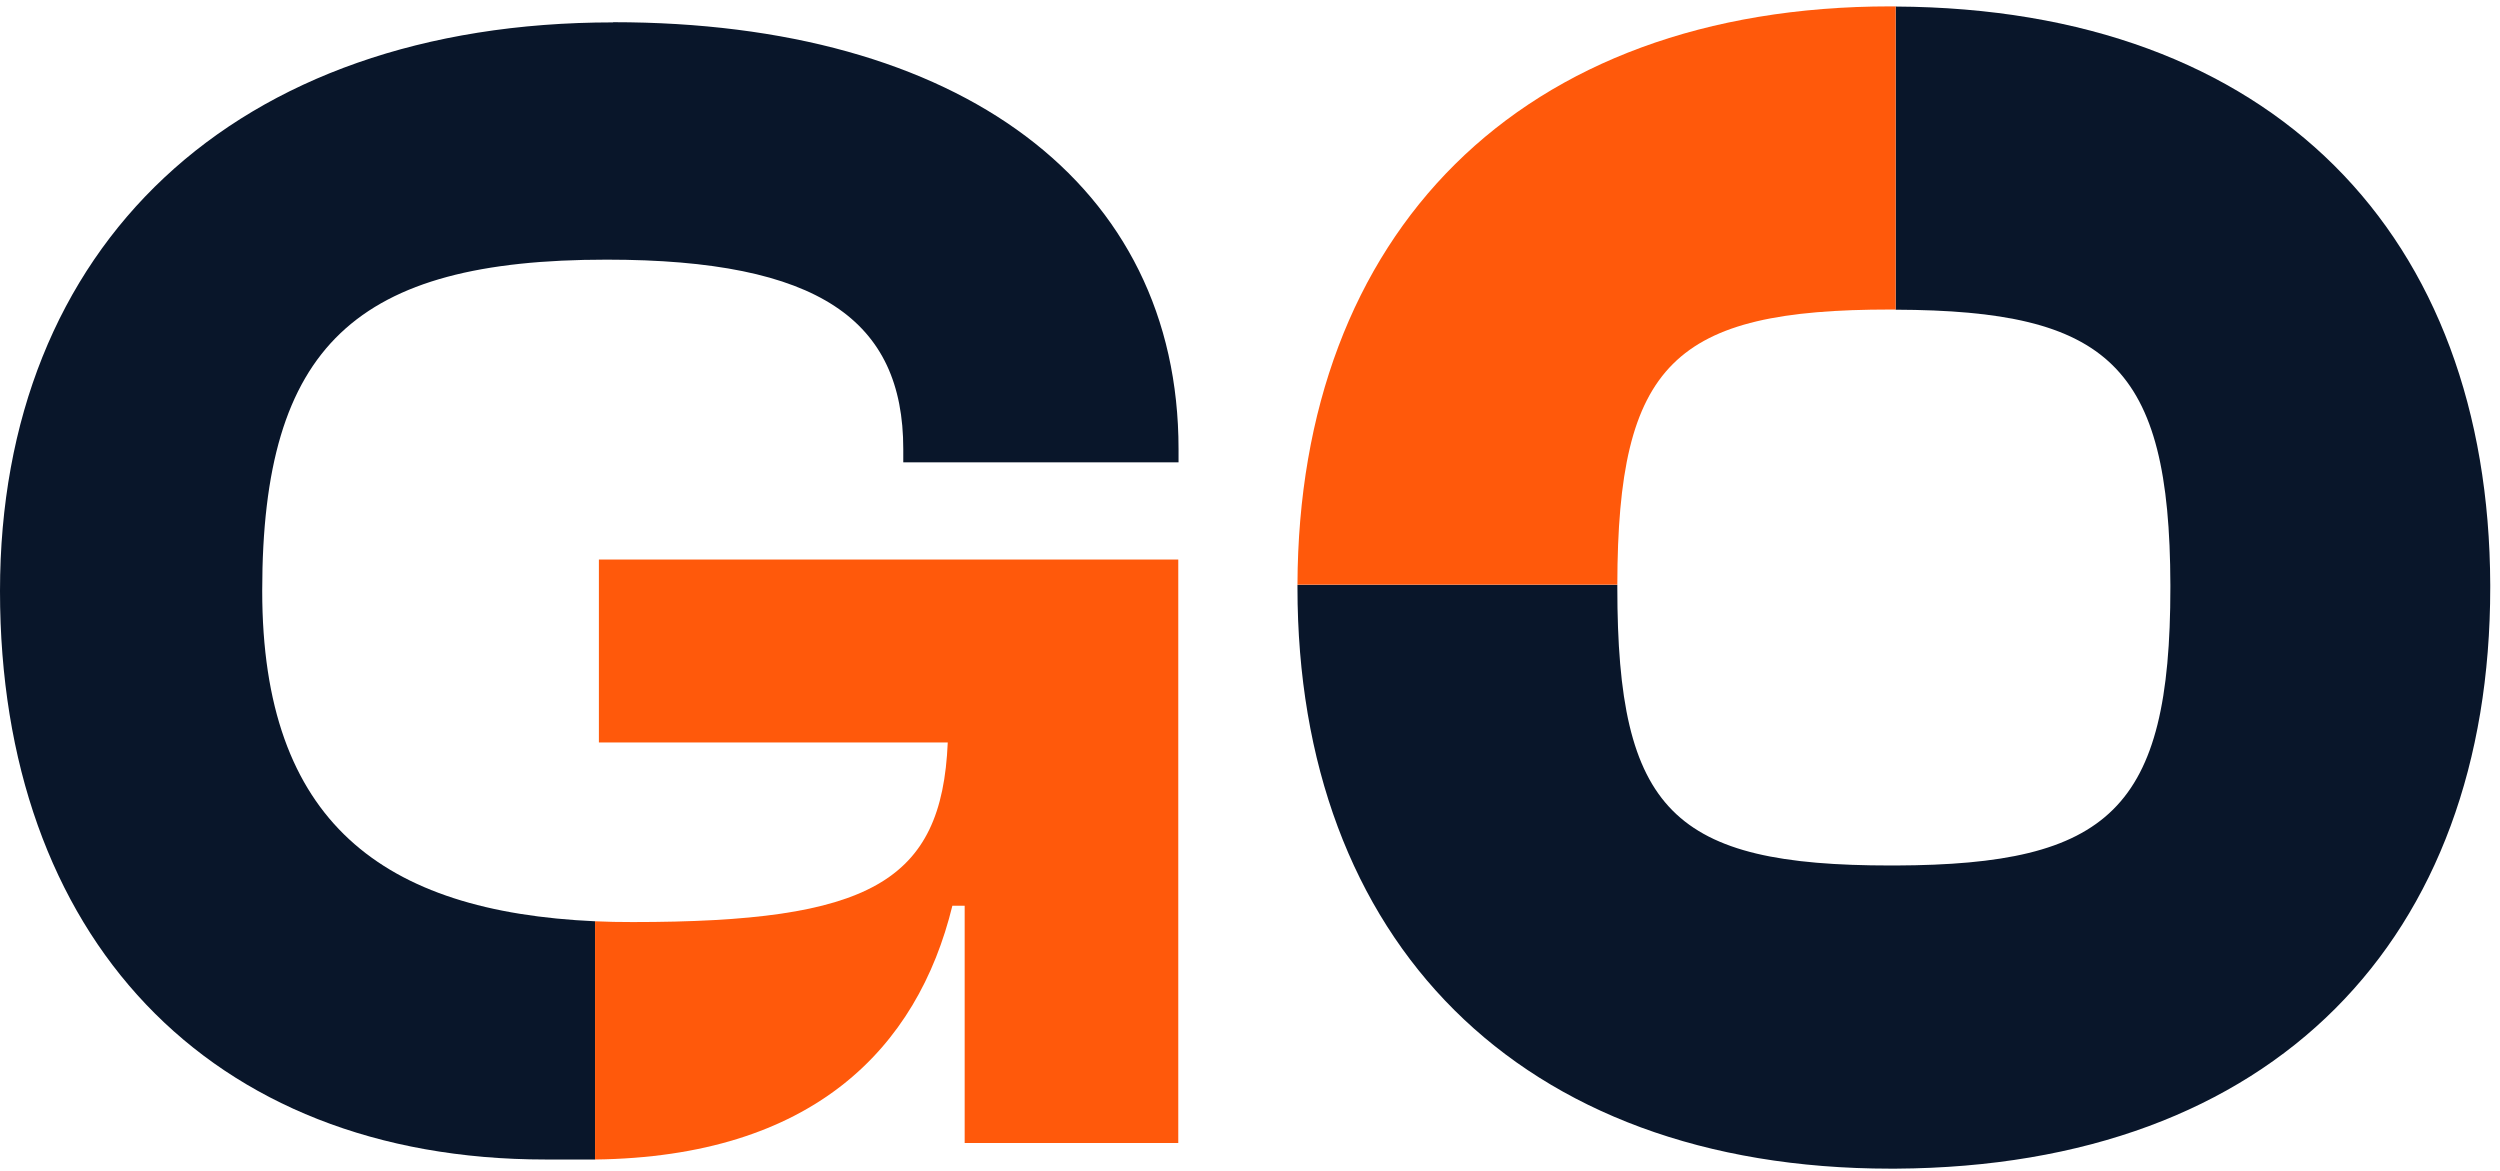
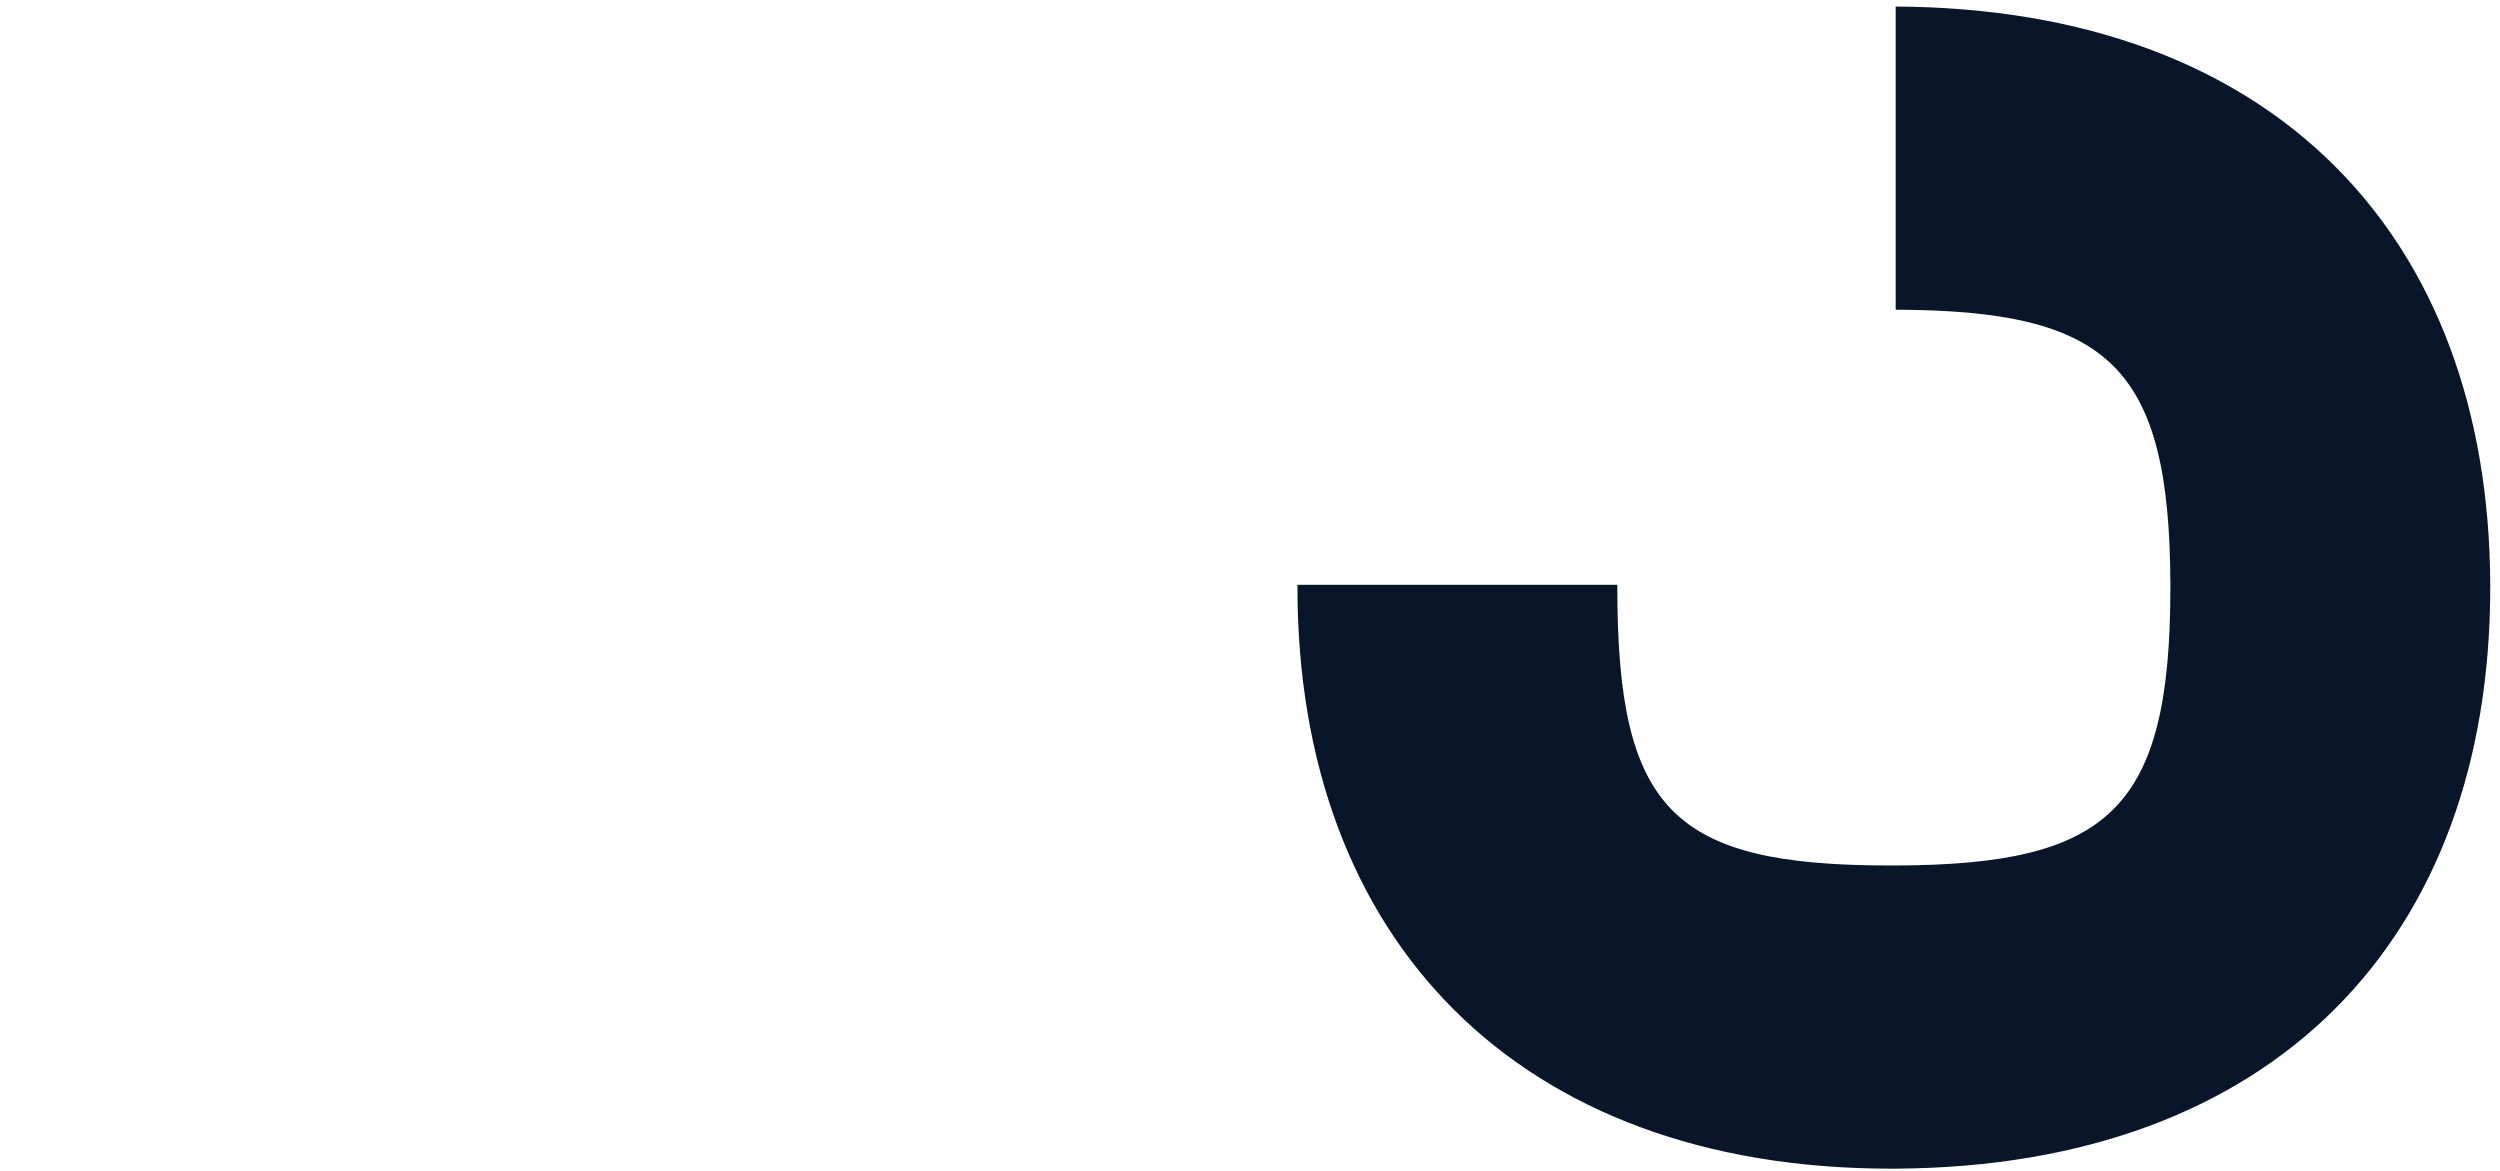
<svg xmlns="http://www.w3.org/2000/svg" width="158" height="74" viewBox="0 0 158 74" fill="none">
  <path d="M157.383 36.96V37.13C157.383 59.277 143.773 73.725 119.807 73.859H119.491C95.95 73.859 82 59.386 82 37.13V36.96H102.215V37.13C102.215 51.287 105.76 54.699 119.491 54.699H119.807C133.295 54.651 137.168 51.178 137.168 37.13V36.96C137.132 23.07 133.234 19.622 119.807 19.573V0.414C143.7 0.535 157.31 14.911 157.383 36.96Z" fill="#09162A" />
-   <path d="M119.807 0.403V19.562H119.491C105.808 19.562 102.239 22.938 102.215 36.949H82C82.073 14.803 96.01 0.403 119.491 0.403H119.807Z" fill="#FF590B" />
-   <path d="M38.742 1.415C14.788 1.415 0 15.584 0 37.354C0 59.124 13.124 73.281 34.48 73.281C34.674 73.281 37.418 73.281 37.612 73.281V58.225C24.209 57.618 16.572 51.973 16.572 37.342C16.572 21.825 22.509 16.41 38.341 16.41C51.781 16.41 57.087 20.259 57.087 28.381V29.219H74.484V28.381C74.484 11.614 60.632 1.403 38.754 1.403L38.742 1.415Z" fill="#09162A" />
-   <path d="M74.467 35.363V72.237H60.967V57.242H60.19C57.98 66.287 51.327 73.111 37.607 73.281V58.225C38.372 58.262 39.161 58.274 39.987 58.274C54.957 58.274 59.522 55.773 59.898 46.922H37.85V35.363H74.479H74.467Z" fill="#FF590B" />
</svg>